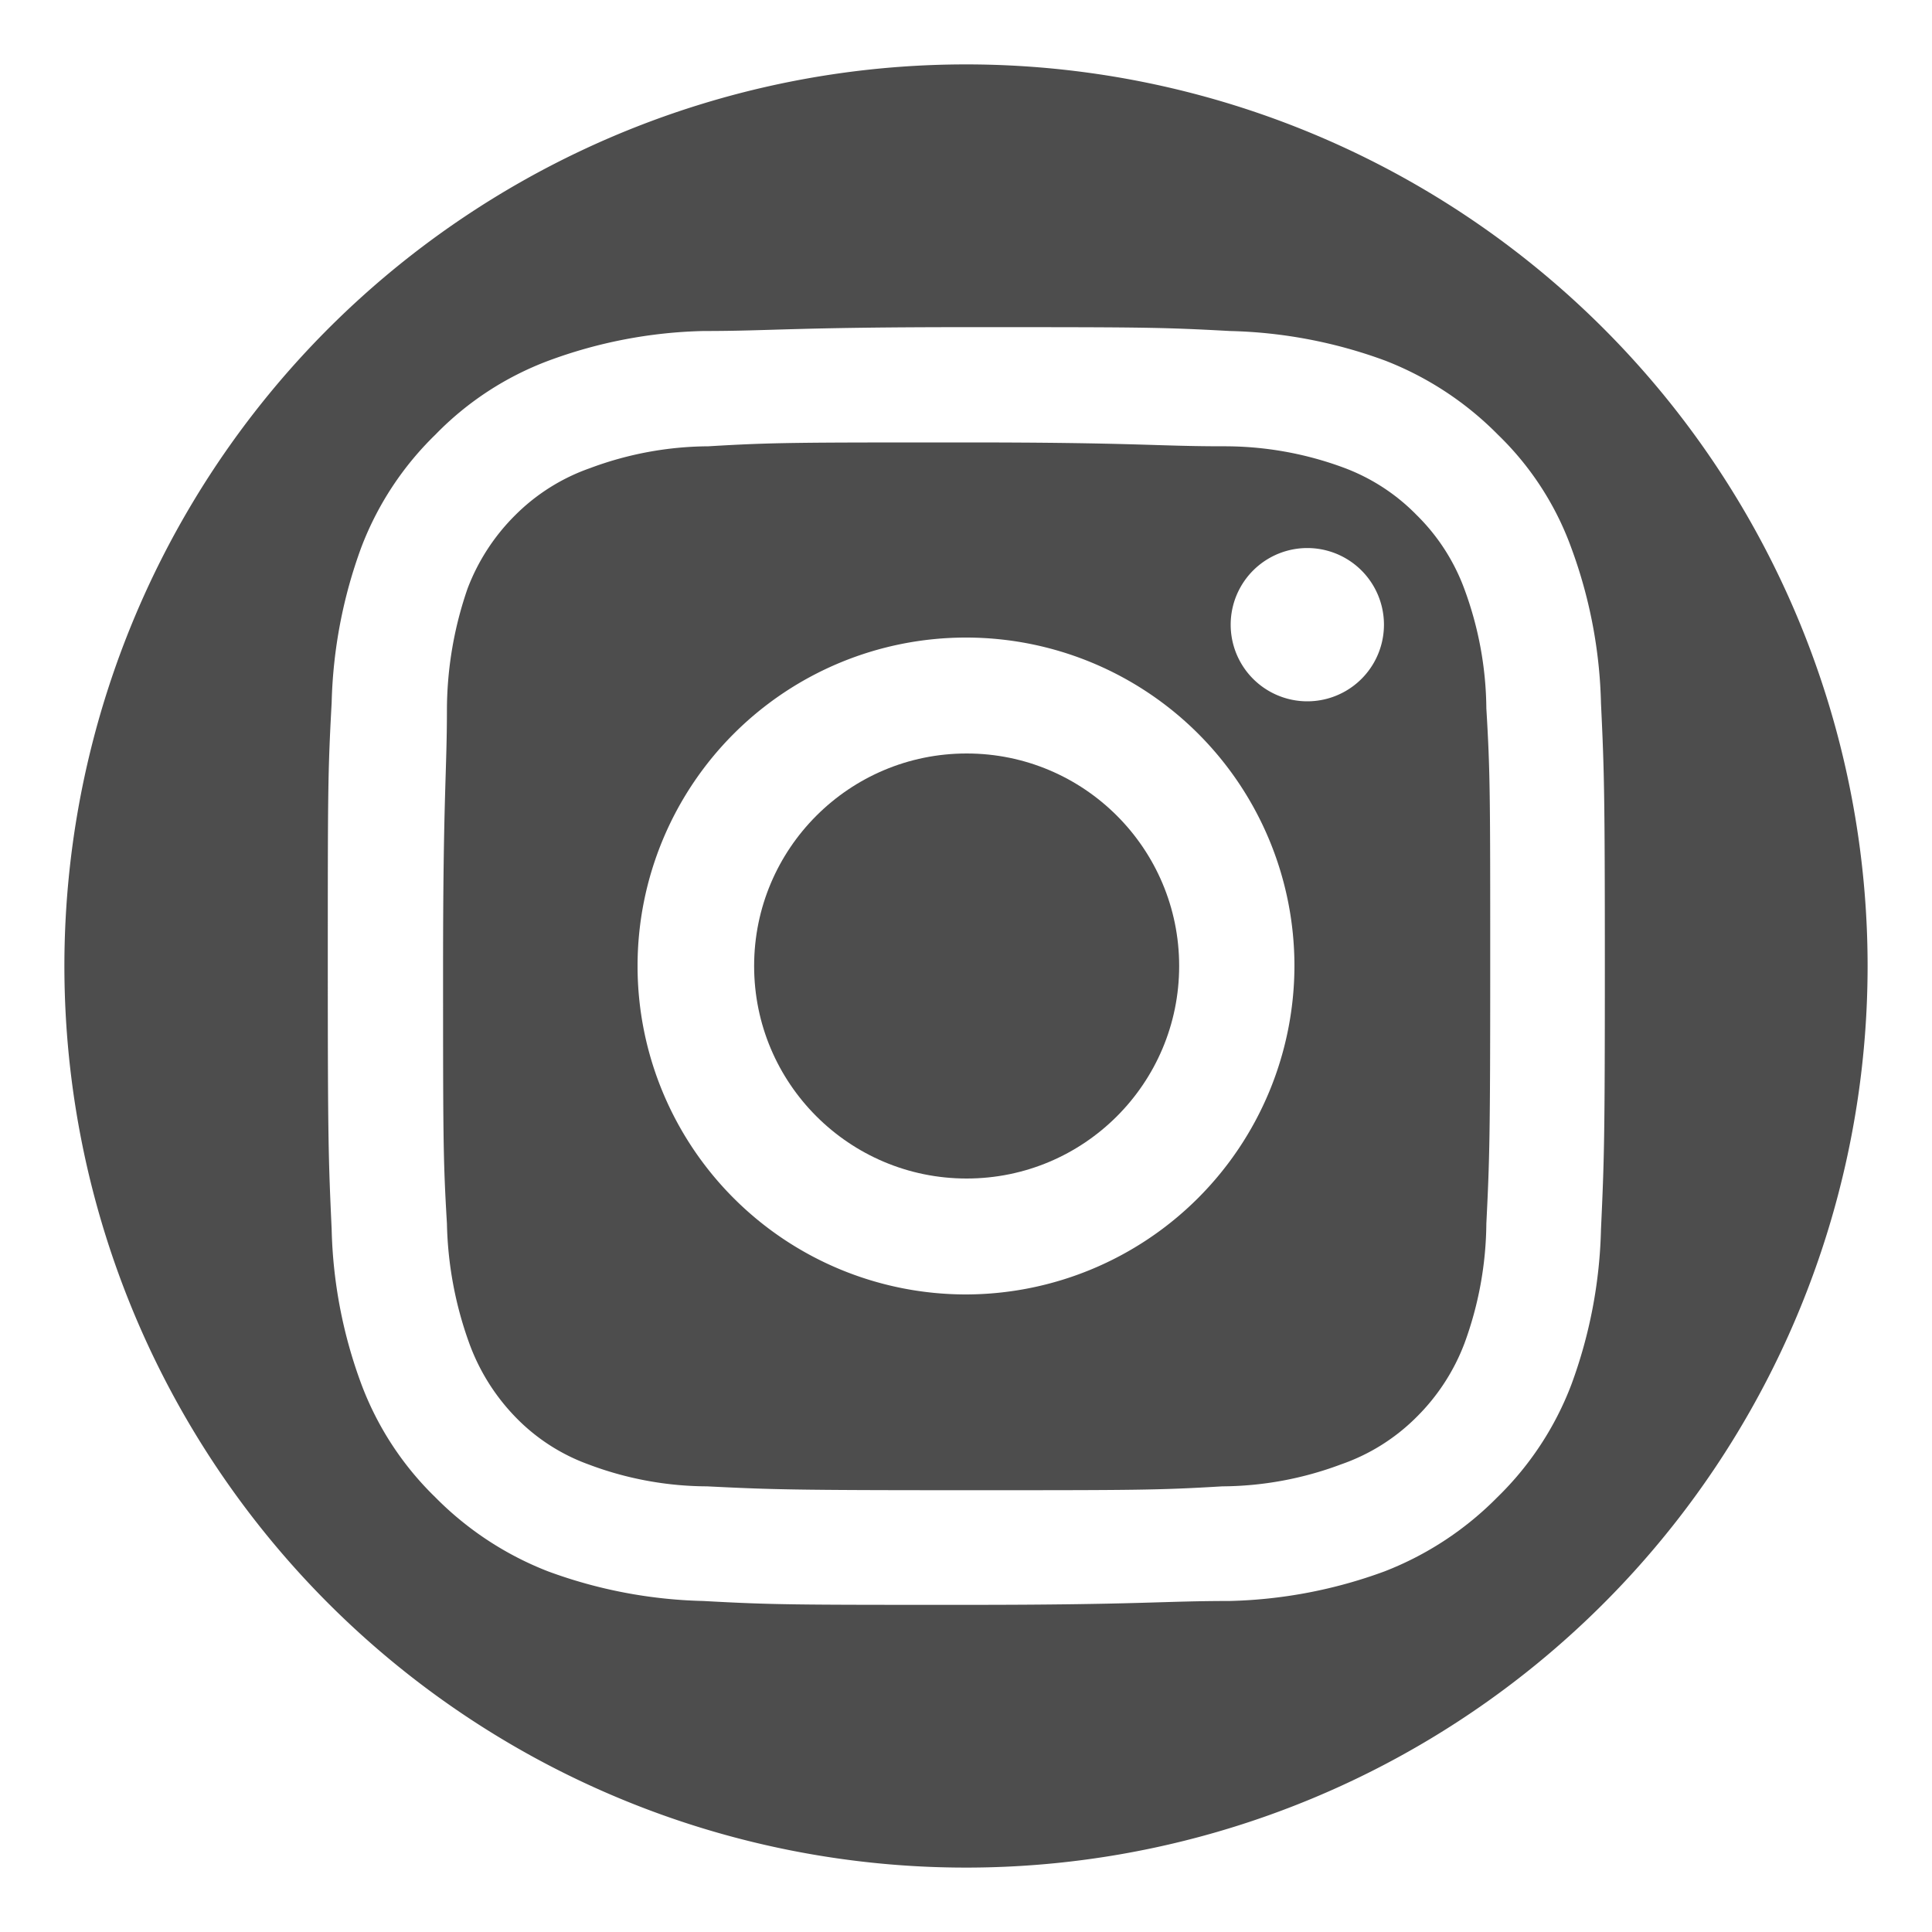
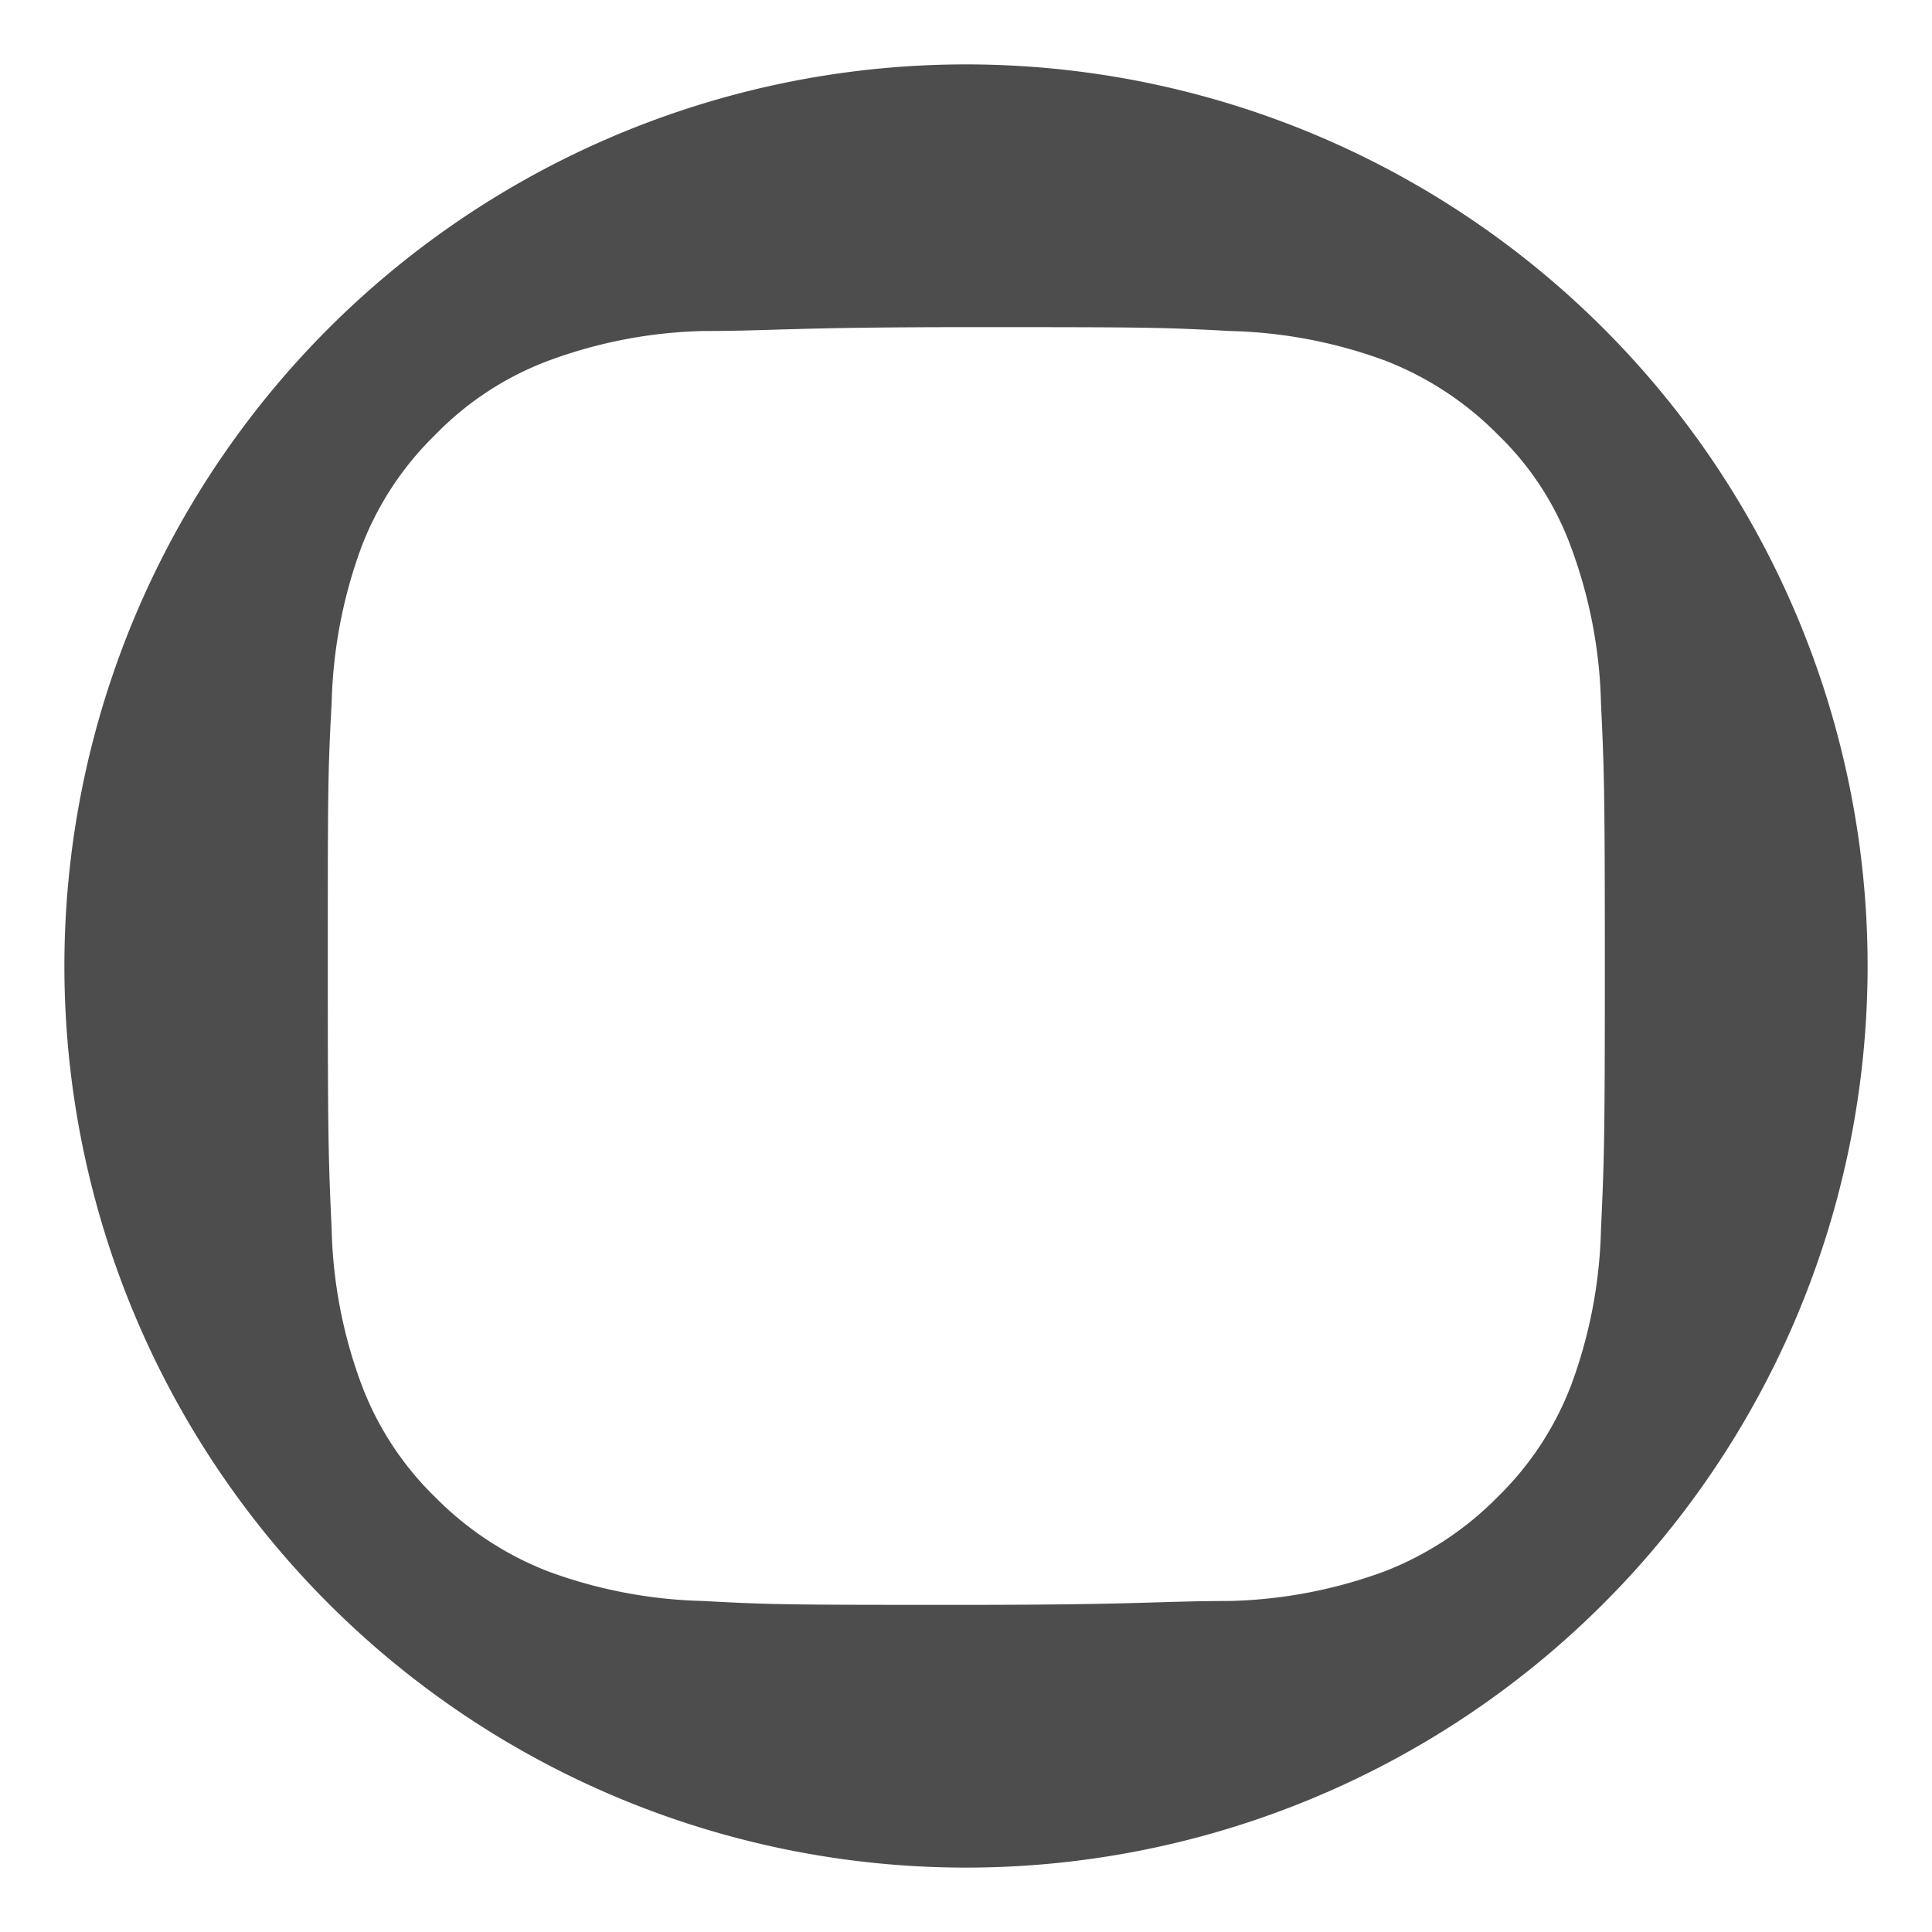
<svg xmlns="http://www.w3.org/2000/svg" id="1b7fb09c-3a53-415a-b8b7-4800757d8df7" data-name="Layer 1" viewBox="0 0 30 30">
  <title>new icons2</title>
  <g>
-     <circle cx="15.01" cy="15" r="3.3" style="fill: #4d4d4d" />
-     <path d="M22.74,9.15A3.12,3.12,0,0,0,22,8a3.08,3.08,0,0,0-1.14-.74A5.32,5.32,0,0,0,19,6.93c-1.05,0-1.36-.06-4-.06s-3,0-4,.06a5.32,5.32,0,0,0-1.84.34A3.08,3.08,0,0,0,8,8a3.21,3.21,0,0,0-.74,1.14A5.79,5.79,0,0,0,6.94,11c0,1-.06,1.36-.06,4s0,3,.06,4a5.79,5.79,0,0,0,.34,1.84A3.23,3.23,0,0,0,8,22a3,3,0,0,0,1.14.74,5.26,5.26,0,0,0,1.84.34c1,.05,1.36.06,4,.06s3,0,4-.06a5.32,5.32,0,0,0,1.84-.34A3.08,3.08,0,0,0,22,22a3.21,3.21,0,0,0,.74-1.14A5.52,5.52,0,0,0,23.08,19c.05-1,.06-1.36.06-4s0-3-.06-4A5.46,5.46,0,0,0,22.74,9.15ZM15,20.1A5.1,5.1,0,1,1,20.1,15,5.11,5.11,0,0,1,15,20.1Zm5.3-9.21a1.19,1.19,0,0,1,0-2.38,1.19,1.19,0,1,1,0,2.38Z" style="fill: #4d4d4d" />
    <path d="M15,1A14,14,0,1,0,29,15,14,14,0,0,0,15,1Zm9.86,18.09a7.45,7.45,0,0,1-.46,2.41,4.84,4.84,0,0,1-1.15,1.75A5,5,0,0,1,21.5,24.4a7.45,7.45,0,0,1-2.41.46c-1.05,0-1.39.06-4.08.06s-3,0-4.09-.06a7.45,7.45,0,0,1-2.41-.46,5,5,0,0,1-1.75-1.15,4.79,4.79,0,0,1-1.15-1.76,7.39,7.39,0,0,1-.46-2.4C5.1,18,5.09,17.69,5.09,15s0-3,.06-4.09A7.51,7.51,0,0,1,5.61,8.5,4.84,4.84,0,0,1,6.76,6.75,4.79,4.79,0,0,1,8.52,5.6a7.39,7.39,0,0,1,2.4-.46c1.06,0,1.4-.06,4.09-.06s3,0,4.09.06a7.45,7.45,0,0,1,2.41.46,5,5,0,0,1,1.75,1.15A4.64,4.64,0,0,1,24.4,8.51a7.45,7.45,0,0,1,.46,2.41c.05,1.05.06,1.39.06,4.08S24.91,18,24.86,19.09Z" style="fill: #4d4d4d" />
  </g>
</svg>